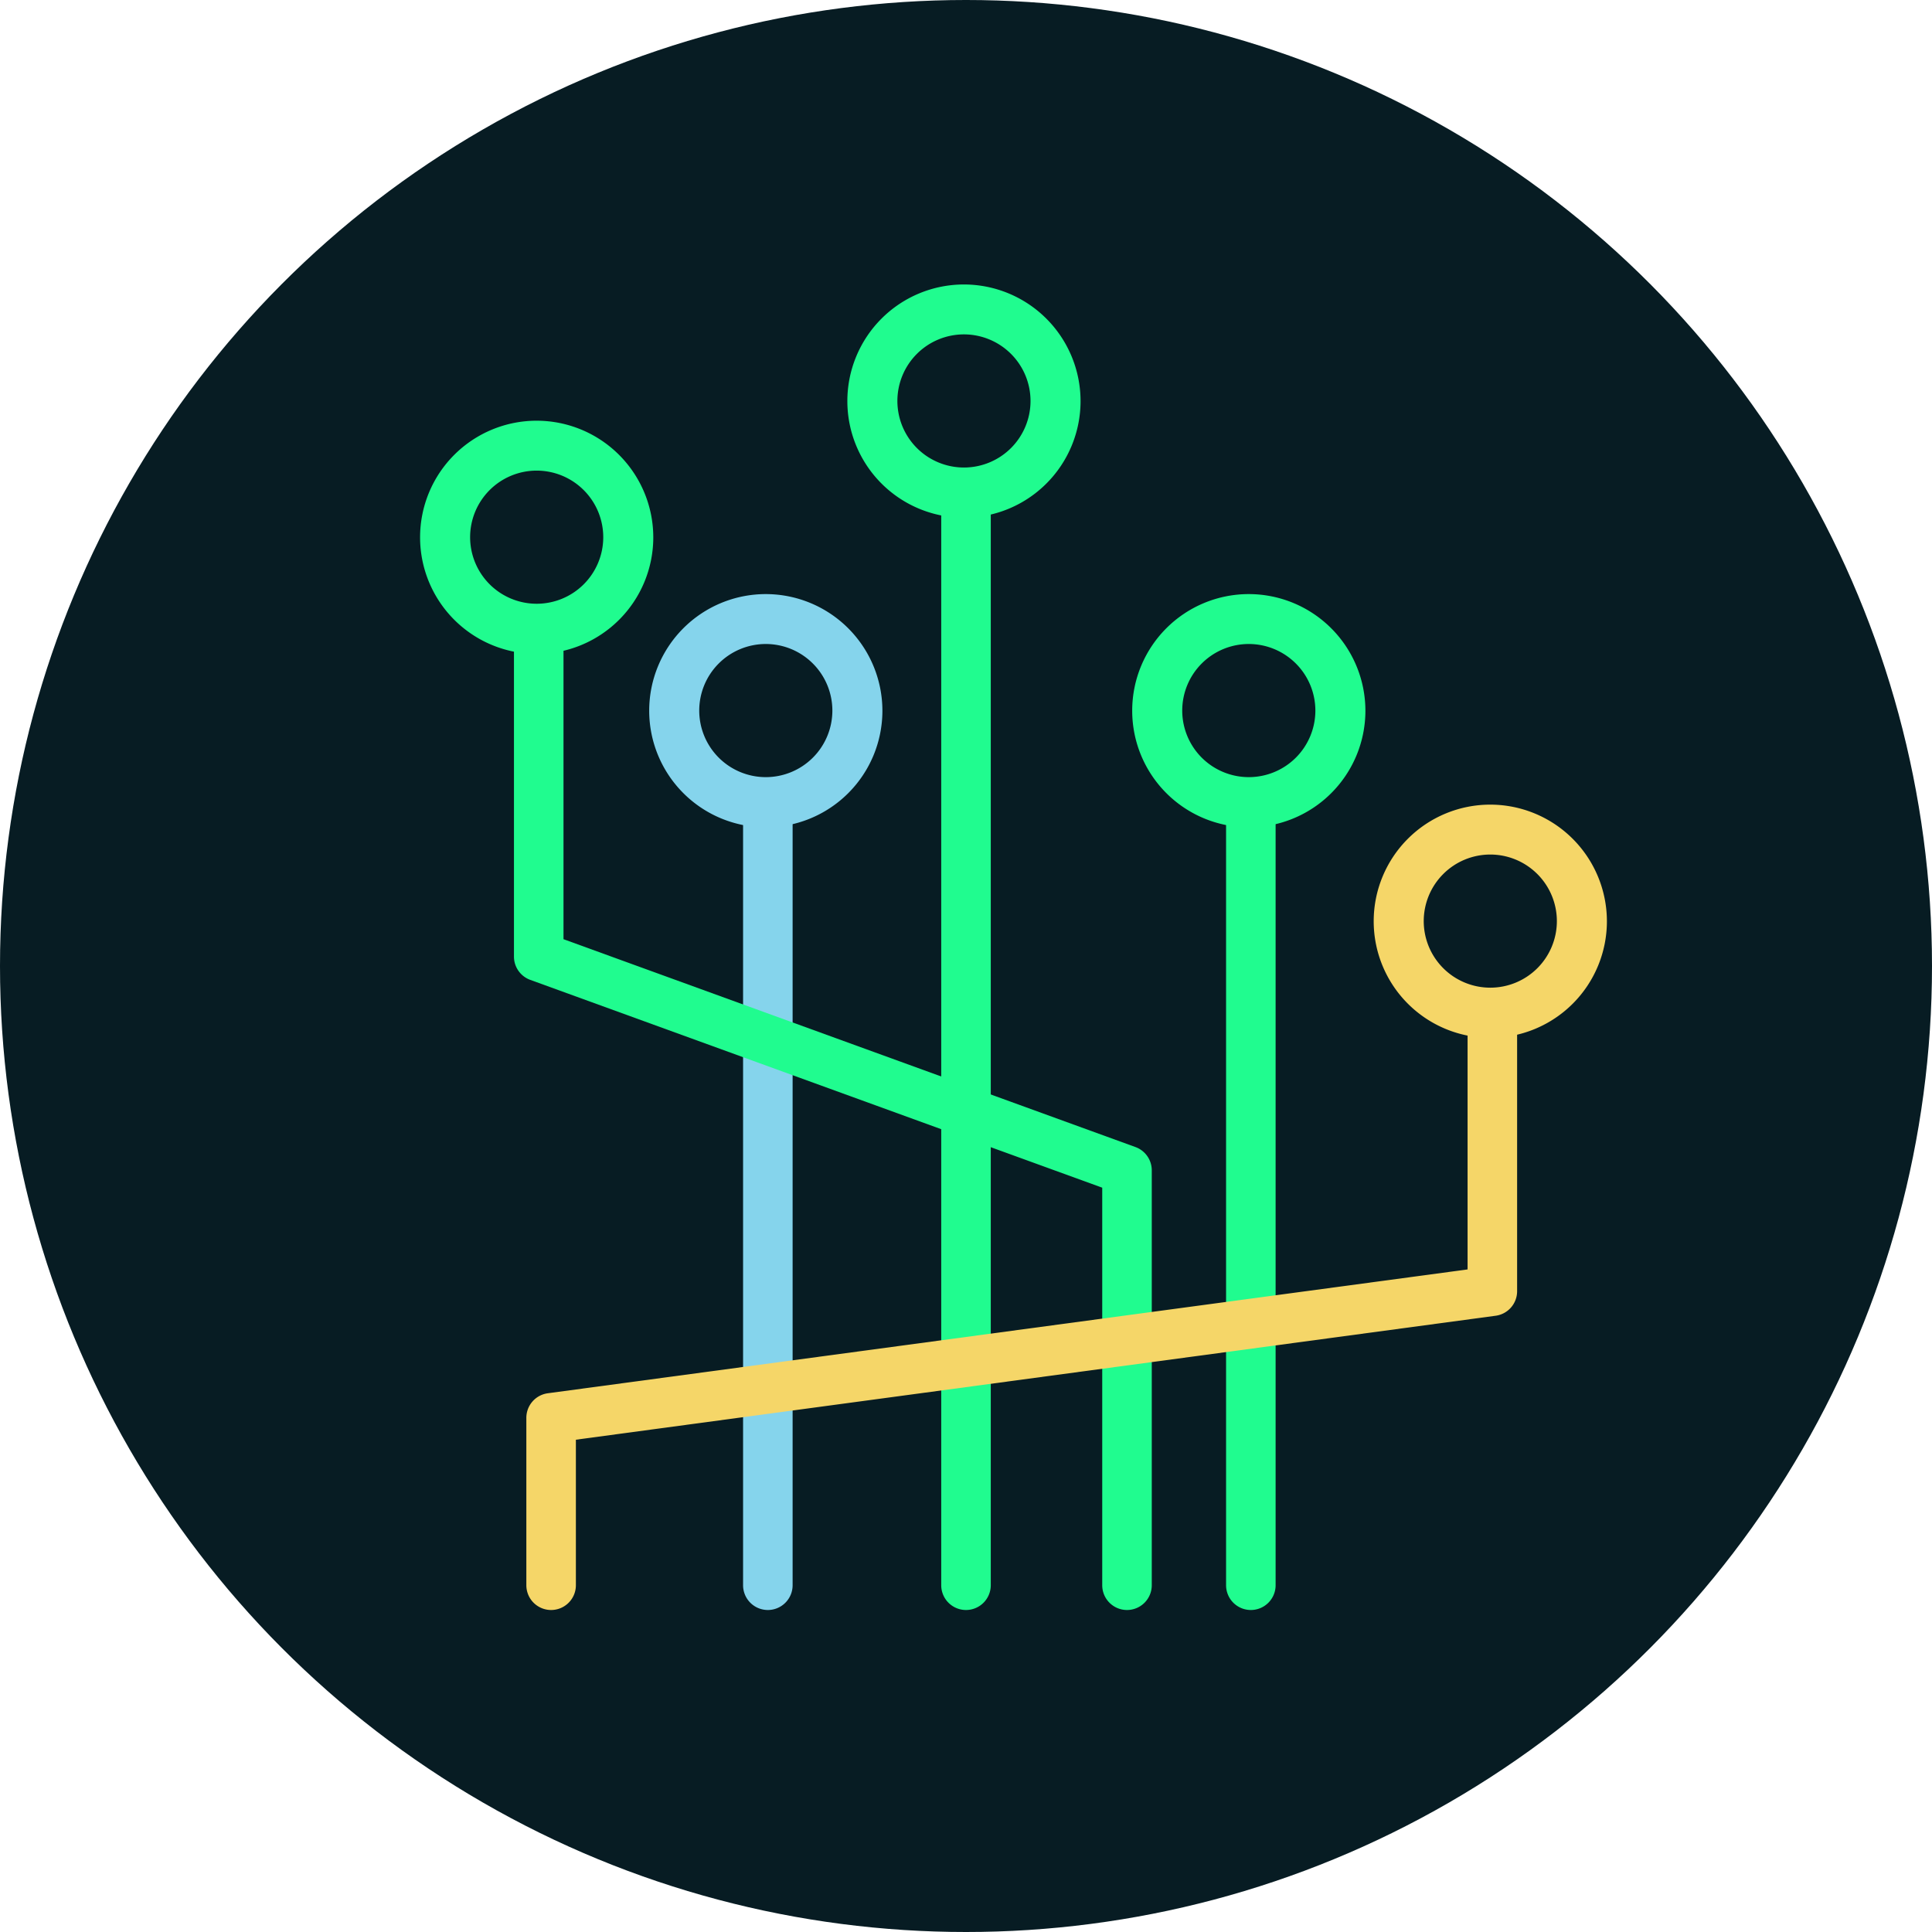
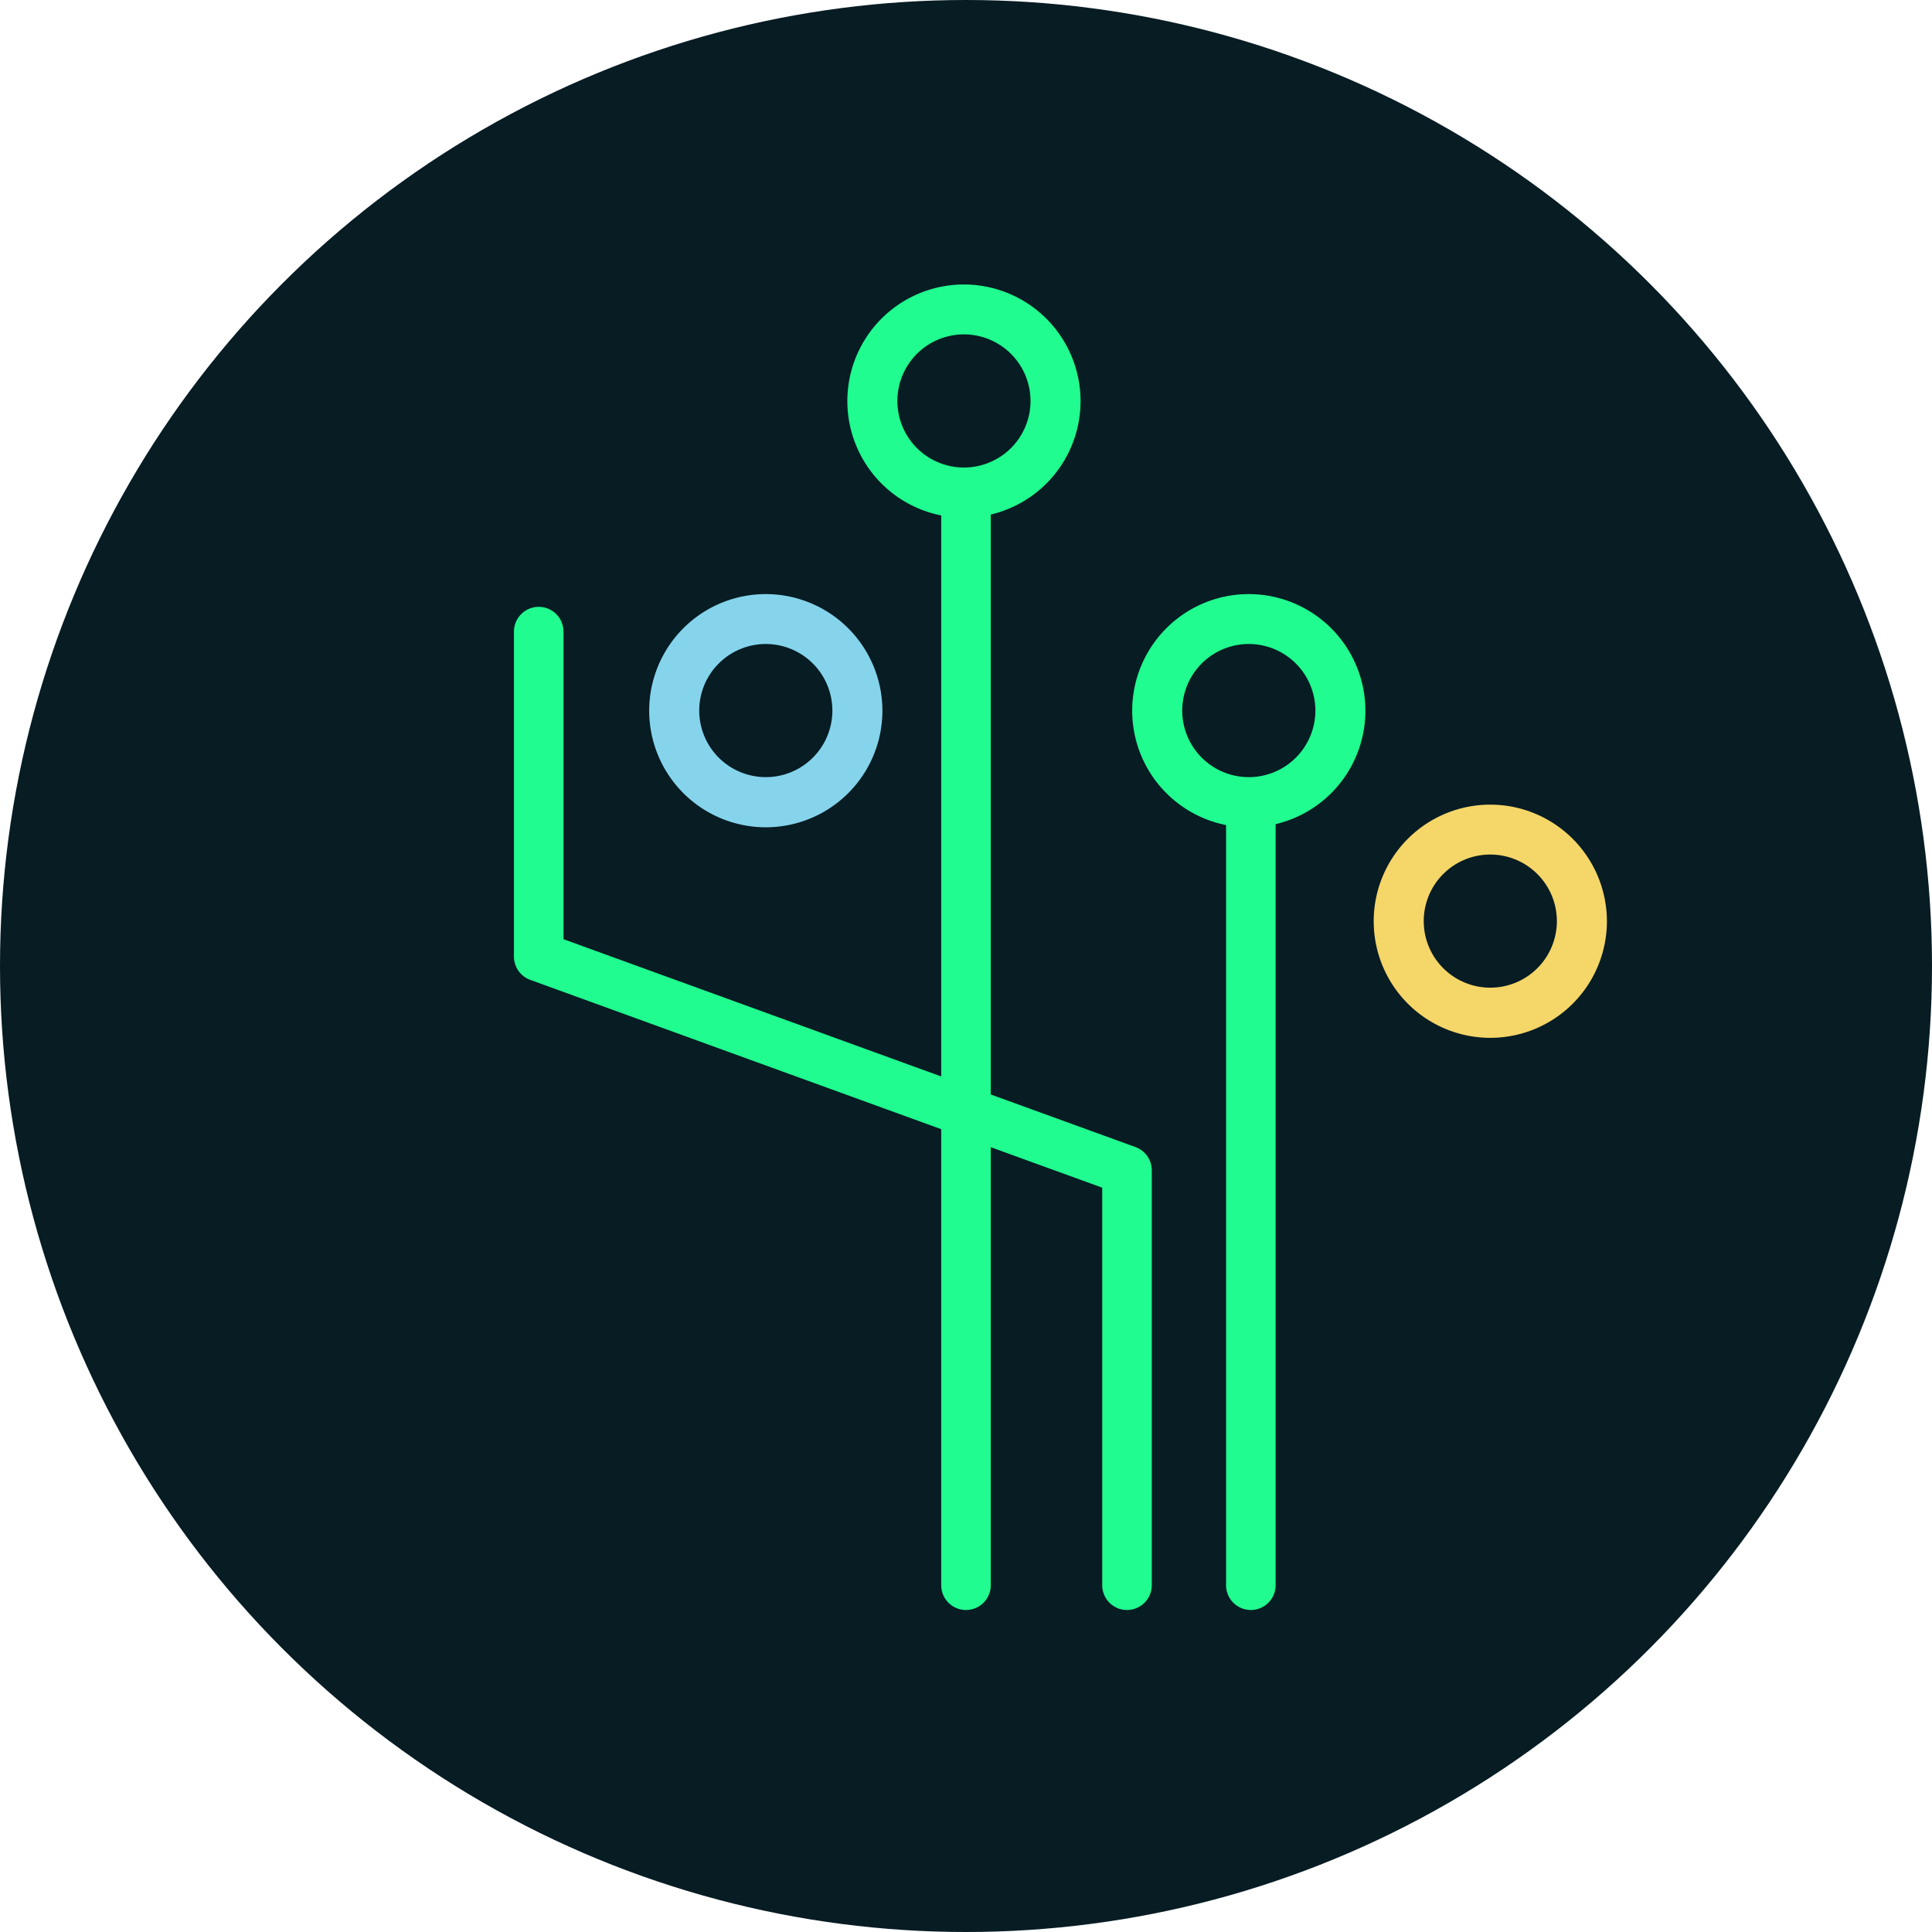
<svg xmlns="http://www.w3.org/2000/svg" viewBox="0 0 312 312">
  <defs>
    <style>.cls-1{fill:#071c23;}.cls-2{fill:#20fc8f;}.cls-3{fill:#85d4ec;}.cls-4{fill:#f5d668;}</style>
  </defs>
  <title>Asset 11ldpi</title>
  <g id="Layer_2" data-name="Layer 2">
    <g id="Layer_1-2" data-name="Layer 1">
      <circle class="cls-1" cx="156" cy="156" r="156" />
      <path class="cls-2" d="M155.67,45.94A18.83,18.83,0,1,0,174.5,64.77,18.85,18.85,0,0,0,155.67,45.94Zm10.75,18.83A10.75,10.75,0,1,1,155.67,54,10.76,10.76,0,0,1,166.42,64.77Z" />
      <line class="cls-2" x1="156" y1="82" x2="156" y2="256" />
      <path class="cls-2" d="M156,260a4,4,0,0,1-4-4V82a4,4,0,0,1,8,0V256A4,4,0,0,1,156,260Z" />
      <path class="cls-3" d="M123.67,95.94a18.83,18.83,0,1,0,18.83,18.83A18.85,18.85,0,0,0,123.67,95.94Zm10.75,18.83A10.75,10.75,0,1,1,123.67,104,10.76,10.76,0,0,1,134.42,114.77Z" />
      <line class="cls-3" x1="124" y1="132" x2="124" y2="256" />
-       <path class="cls-3" d="M124,260a4,4,0,0,1-4-4V132a4,4,0,0,1,8,0V256A4,4,0,0,1,124,260Z" />
      <path class="cls-2" d="M201.67,95.94a18.83,18.83,0,1,0,18.83,18.83A18.85,18.85,0,0,0,201.67,95.94Zm10.75,18.83A10.75,10.75,0,1,1,201.67,104,10.76,10.76,0,0,1,212.42,114.77Z" />
      <line class="cls-2" x1="202" y1="132" x2="202" y2="256" />
      <path class="cls-2" d="M202,260a4,4,0,0,1-4-4V132a4,4,0,0,1,8,0V256A4,4,0,0,1,202,260Z" />
-       <path class="cls-2" d="M86.67,67.94A18.83,18.83,0,1,0,105.5,86.77,18.85,18.85,0,0,0,86.67,67.94ZM97.42,86.77A10.75,10.75,0,1,1,86.67,76,10.76,10.76,0,0,1,97.42,86.77Z" />
      <path class="cls-2" d="M182,260a4,4,0,0,1-4-4V191.8L85.63,158.24A4,4,0,0,1,83,154.48V102a4,4,0,0,1,8,0v49.67l92.37,33.57A4,4,0,0,1,186,189v67A4,4,0,0,1,182,260Z" />
      <path class="cls-4" d="M240.67,129.94a18.83,18.83,0,1,0,18.83,18.83A18.85,18.85,0,0,0,240.67,129.94Zm10.75,18.83A10.75,10.75,0,1,1,240.67,138,10.76,10.76,0,0,1,251.42,148.77Z" />
-       <path class="cls-4" d="M89,260a4,4,0,0,1-4-4V229a4,4,0,0,1,3.46-4L237,205V166a4,4,0,0,1,8,0v42.48a4,4,0,0,1-3.46,4L93,232.5V256A4,4,0,0,1,89,260Z" />
    </g>
  </g>
</svg>